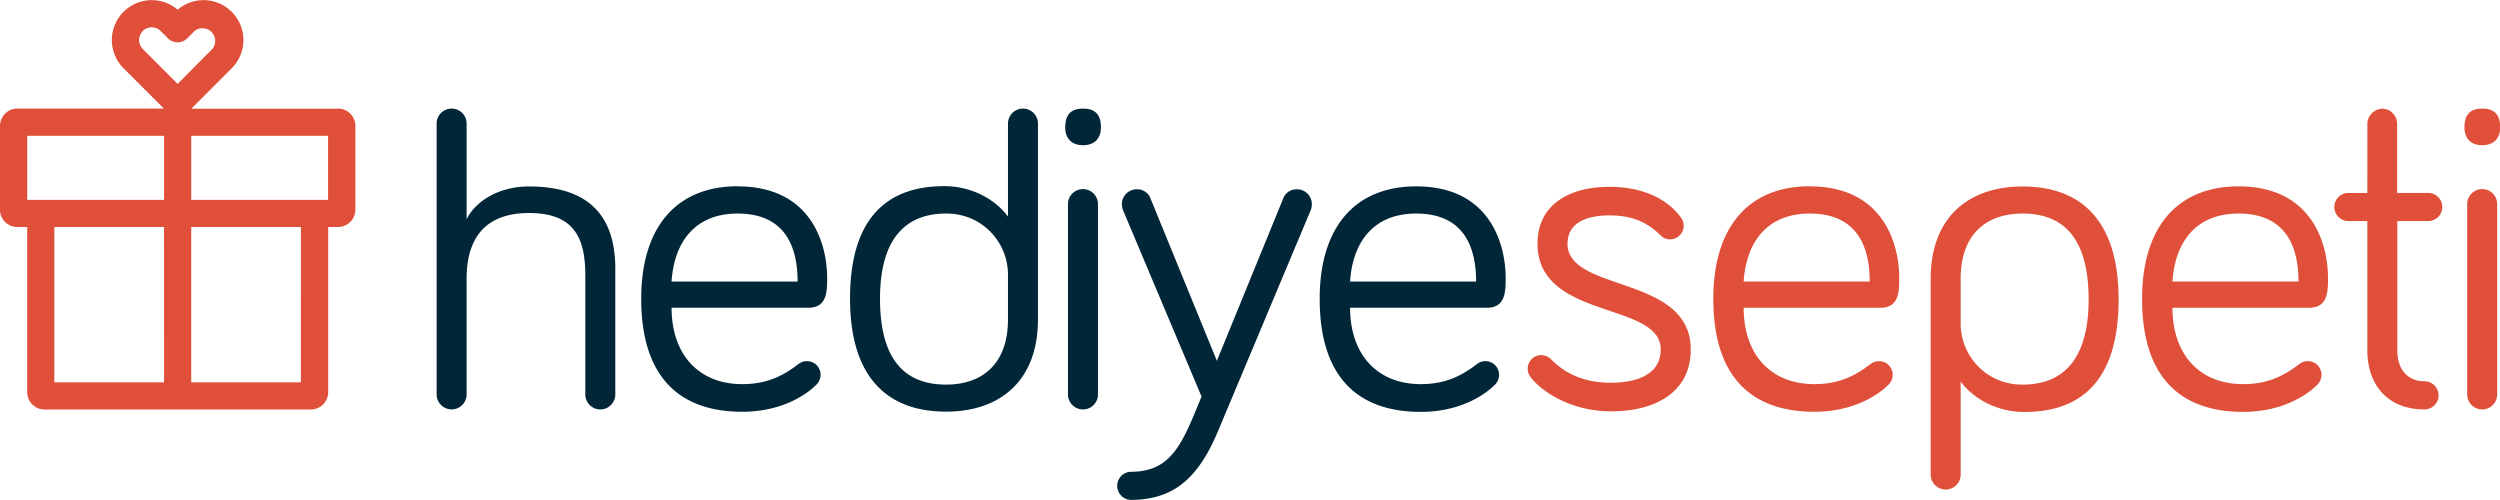
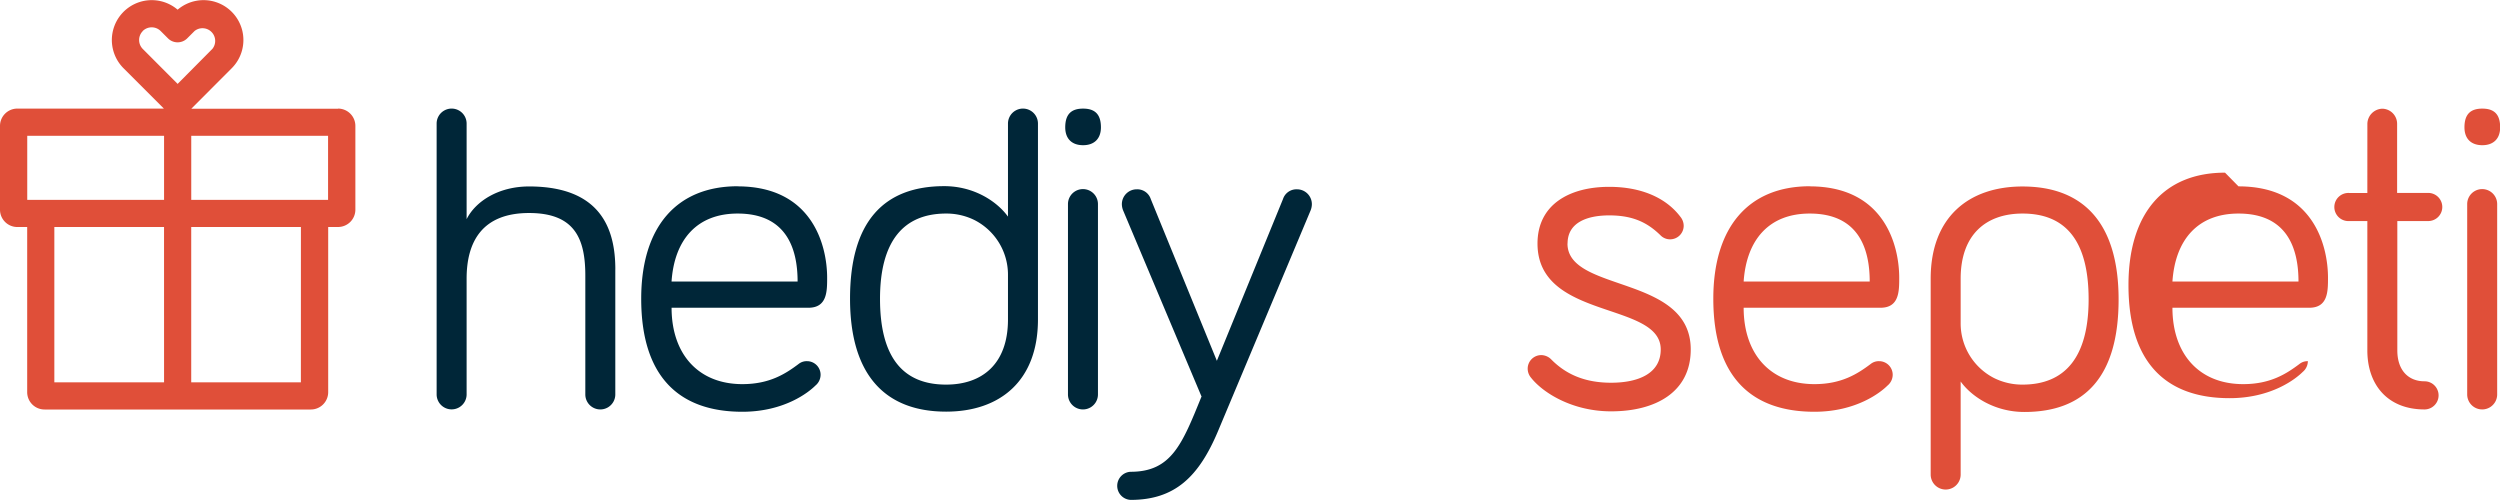
<svg xmlns="http://www.w3.org/2000/svg" width="600px" height="120px" viewBox="0 0 840.52 168.03">
  <defs>
    <style>.cls-1{fill:#e04f39;}.cls-2{fill:#002638;}</style>
  </defs>
  <g id="Layer_2">
    <g id="Layer_1-2">
      <path class="cls-1" d="M110.3,67.15h-46V45.61h46Zm-9.14,61.36H64.29V76.28h36.88Zm-46-61.36h-46V45.61h46Zm0,61.36H18.27V76.28H55.15ZM48,10.38a4.28,4.28,0,0,1,6,0l2.48,2.48a4.57,4.57,0,0,0,6.46,0l2.48-2.48a4.27,4.27,0,0,1,6,6L59.72,28.17,48,16.42a4.28,4.28,0,0,1,0-6m65.64,26.09H64.33L77.93,22.88A13.41,13.41,0,0,0,59.72,3.22,13.41,13.41,0,0,0,41.51,22.88L55.1,36.47H5.83A5.83,5.83,0,0,0,0,42.3V70.46a5.83,5.83,0,0,0,5.83,5.83H9.14v55.53A5.83,5.83,0,0,0,15,137.64h89.51a5.83,5.83,0,0,0,5.83-5.83V76.28h3.31a5.83,5.83,0,0,0,5.83-5.83V42.3a5.83,5.83,0,0,0-5.83-5.83" />
      <path class="cls-1" d="M527,81.85c0,16.54,41.44,10.4,41.44,35.61,0,14.34-11.82,20.8-26.78,20.8-12.92,0-22.85-6.14-26.94-11.34a4.71,4.71,0,0,1-1.1-3,4.57,4.57,0,0,1,4.57-4.57,4.83,4.83,0,0,1,3.46,1.57c4.88,4.89,11.19,7.72,20,7.72,9,0,16.7-3,16.7-11.19,0-16.23-41.43-9.77-41.43-35.61,0-13.08,10.71-19.06,24.1-19.06,10.71,0,19.06,3.62,23.95,10.08a4.81,4.81,0,0,1,1.1,3,4.57,4.57,0,0,1-4.57,4.57A4.48,4.48,0,0,1,558.2,79c-4.25-4.1-9-6.62-17.17-6.62-7.09,0-14,2.2-14,9.45" />
      <path class="cls-1" d="M608.45,71.76c-13.7,0-21.27,8.82-22.22,22.85h42.38c0-11.34-3.94-22.85-20.17-22.85m0-9.14c25.21,0,30.09,20,30.09,30.72,0,4.57,0,10.09-6.3,10.09h-46c0,15.59,9,25.68,23.79,25.68,9.14,0,14.49-3.46,18.91-6.77a4.38,4.38,0,0,1,2.84-.95,4.57,4.57,0,0,1,4.57,4.57,4.72,4.72,0,0,1-1.73,3.62c-2.36,2.36-10.56,8.82-24.58,8.82-21,0-34-11.5-34-38,0-24.27,12-37.82,32.46-37.82" />
-       <path class="cls-1" d="M752.61,71.76c-13.71,0-21.27,8.82-22.22,22.85h42.38c0-11.34-3.94-22.85-20.17-22.85m0-9.14c25.21,0,30.09,20,30.09,30.72,0,4.57,0,10.09-6.3,10.09h-46c0,15.59,9,25.68,23.79,25.68,9.14,0,14.5-3.46,18.91-6.77a4.37,4.37,0,0,1,2.83-.95A4.57,4.57,0,0,1,780.5,126a4.73,4.73,0,0,1-1.73,3.62c-2.36,2.36-10.56,8.82-24.58,8.82-21,0-34-11.5-34-38,0-24.27,12-37.82,32.46-37.82" />
+       <path class="cls-1" d="M752.61,71.76c-13.71,0-21.27,8.82-22.22,22.85h42.38c0-11.34-3.94-22.85-20.17-22.85m0-9.14c25.21,0,30.09,20,30.09,30.72,0,4.57,0,10.09-6.3,10.09h-46c0,15.59,9,25.68,23.79,25.68,9.14,0,14.5-3.46,18.91-6.77a4.37,4.37,0,0,1,2.83-.95a4.73,4.73,0,0,1-1.73,3.62c-2.36,2.36-10.56,8.82-24.58,8.82-21,0-34-11.5-34-38,0-24.27,12-37.82,32.46-37.82" />
      <path class="cls-1" d="M795.93,41.51a5.19,5.19,0,0,1,5-5,5.08,5.08,0,0,1,5,5V64.83h10.24a4.73,4.73,0,1,1,0,9.45H806v43.48c0,6.78,3.78,10.4,9.14,10.4a4.73,4.73,0,1,1,0,9.46c-12.45,0-19.22-8.35-19.22-19.86V74.29h-6.15a4.73,4.73,0,1,1,0-9.45h6.15Z" />
      <path class="cls-1" d="M839.57,132.58a5,5,0,1,1-10.08,0v-64a5,5,0,0,1,10.08,0Zm-11-89.8c0-4.57,2.2-6.3,6-6.3s6,1.73,6,6.3c0,3.78-2.21,6-6,6s-6-2.2-6-6" />
      <path class="cls-2" d="M206.87,90.51v42.07a5,5,0,1,1-10.08,0v-40c0-12.44-3.62-21-18.91-21-15.6,0-21,9.46-21,22.06v38.92a5,5,0,1,1-10.08,0V41.51a5,5,0,1,1,10.08,0V73.65c3-6,10.72-11,21-11,24.26,0,29,14.5,29,27.89" />
      <path class="cls-2" d="M248,71.76c-13.71,0-21.27,8.82-22.22,22.85h42.38c0-11.34-3.94-22.85-20.16-22.85m0-9.14c25.21,0,30.09,20,30.09,30.72,0,4.57,0,10.09-6.3,10.09h-46c0,15.59,9,25.68,23.79,25.68,9.14,0,14.5-3.46,18.91-6.77a4.36,4.36,0,0,1,2.83-.95,4.57,4.57,0,0,1,4.57,4.57,4.73,4.73,0,0,1-1.73,3.62c-2.36,2.36-10.56,8.82-24.58,8.82-21,0-34-11.5-34-38,0-24.27,12-37.82,32.46-37.82" />
      <path class="cls-2" d="M338.89,92.5a20.61,20.61,0,0,0-11.3-18.57,21.28,21.28,0,0,0-9.5-2.17c-14.33,0-22.22,9.3-22.22,28.67,0,19.7,7.72,28.84,22.22,28.84,12.13,0,20.8-6.93,20.8-21.9Zm0-19.63V41.51a5,5,0,1,1,10.08,0v65.85c0,20.8-12.92,31-30.88,31-20.32,0-32.3-12.13-32.3-38s11.34-37.81,31.67-37.81c10.08,0,17.8,5.2,21.43,10.24" />
      <path class="cls-2" d="M369.14,132.58a5,5,0,1,1-10.08,0v-64a5,5,0,0,1,10.08,0Zm-11-89.8c0-4.57,2.2-6.3,6-6.3s6,1.73,6,6.3c0,3.78-2.21,6-6,6s-6-2.2-6-6" />
      <path class="cls-2" d="M404,133.37,377.65,70.82a5.84,5.84,0,0,1-.47-2.21,5,5,0,0,1,5-5,4.78,4.78,0,0,1,4.73,3.31l22.21,54.35,22.22-54.35a4.77,4.77,0,0,1,4.72-3.31,5,5,0,0,1,5,5,5.78,5.78,0,0,1-.47,2.21l-31,73.89c-6.46,15.44-14.5,23.32-29.46,23.32a4.73,4.73,0,0,1,0-9.45c13.71,0,17.33-9.3,23.79-25.21" />
-       <path class="cls-2" d="M476.12,71.76c-13.71,0-21.27,8.82-22.22,22.85h42.38c0-11.34-3.94-22.85-20.16-22.85m0-9.14c25.21,0,30.09,20,30.09,30.72,0,4.57,0,10.09-6.3,10.09h-46c0,15.59,9,25.68,23.79,25.68,9.14,0,14.49-3.46,18.91-6.77a4.38,4.38,0,0,1,2.83-.95A4.57,4.57,0,0,1,504,126a4.73,4.73,0,0,1-1.73,3.62c-2.36,2.36-10.56,8.82-24.58,8.82-21,0-34-11.5-34-38,0-24.27,12-37.82,32.46-37.82" />
      <path class="cls-1" d="M659.19,108.53a20.61,20.61,0,0,0,11.3,18.57,21.26,21.26,0,0,0,9.5,2.17c14.34,0,22.22-9.3,22.22-28.67,0-19.7-7.72-28.84-22.22-28.84-12.13,0-20.8,6.93-20.8,21.9Zm0,19.63v31.35a5,5,0,1,1-10.08,0V93.66c0-20.8,12.92-31,30.88-31,20.32,0,32.3,12.13,32.3,38s-11.34,37.81-31.67,37.81c-10.08,0-17.8-5.2-21.43-10.24" />
    </g>
  </g>
</svg>